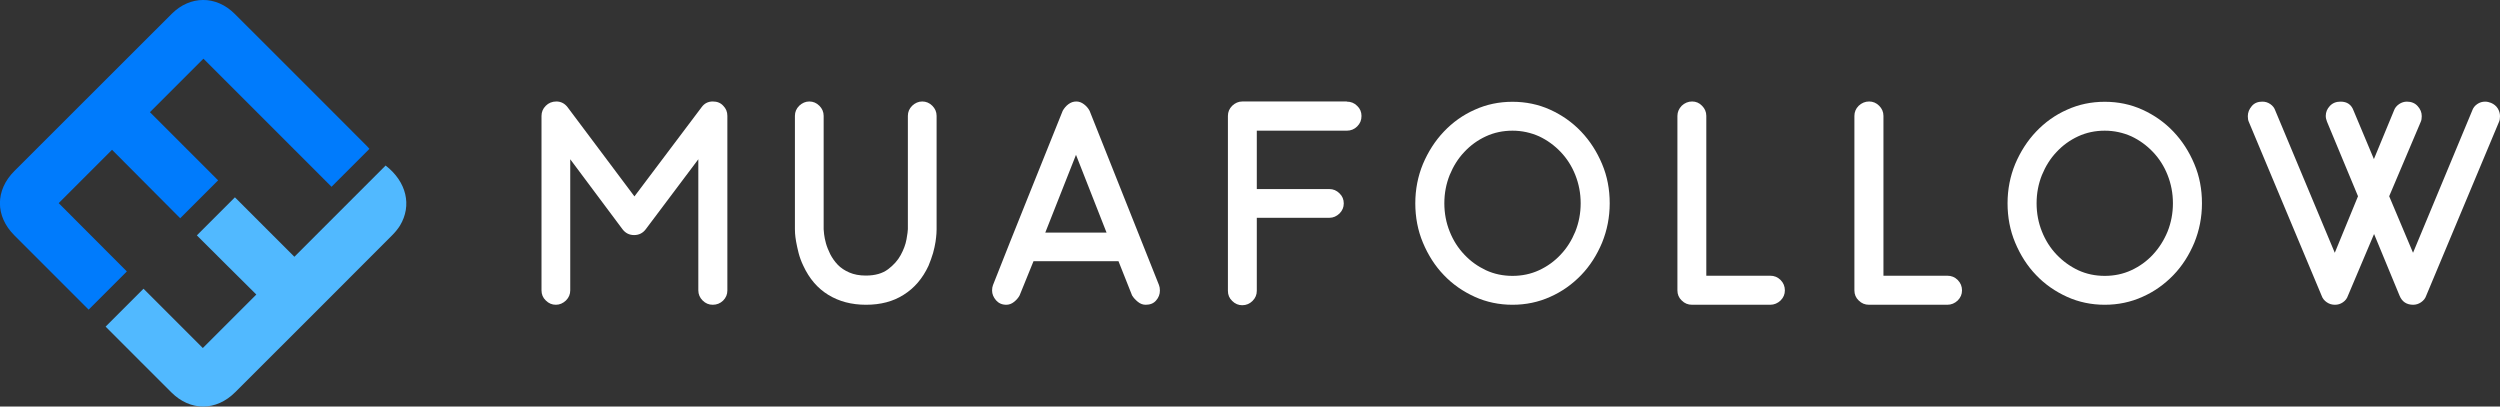
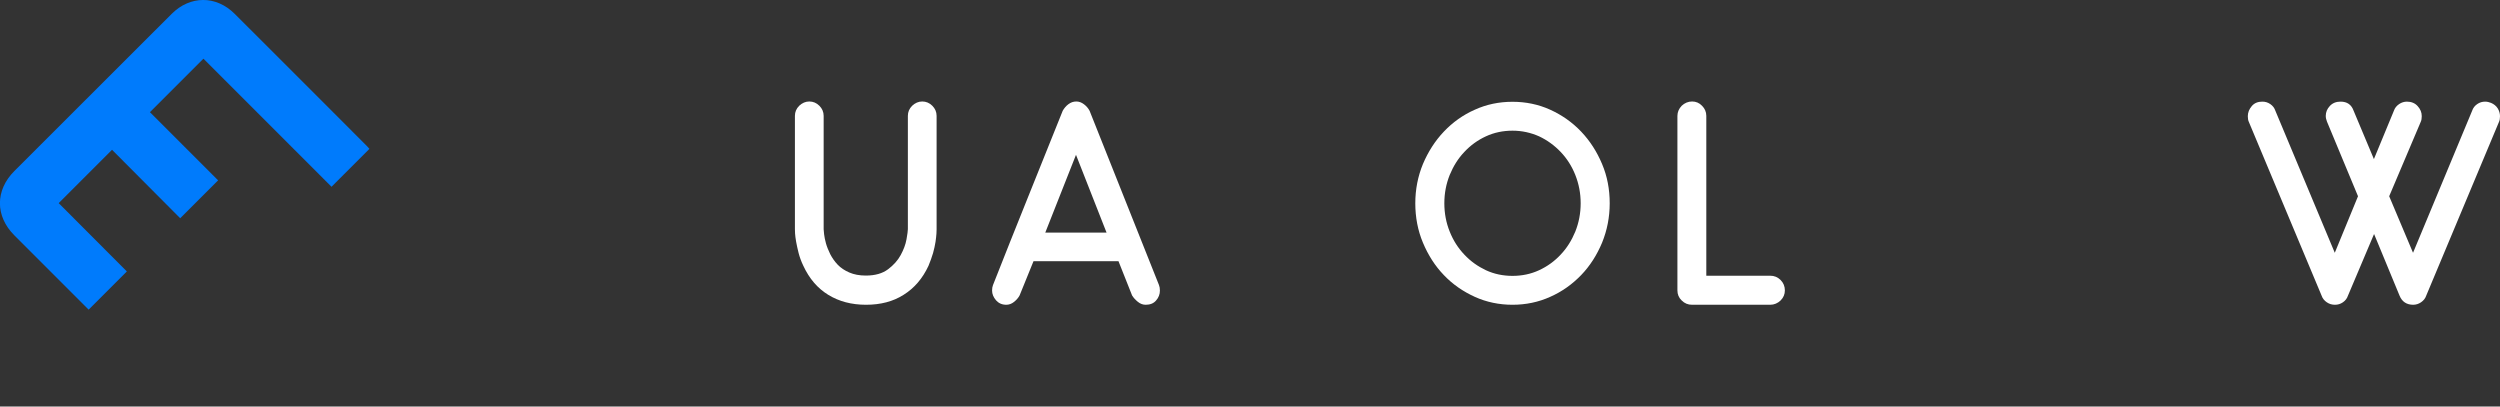
<svg xmlns="http://www.w3.org/2000/svg" version="1.1" id="Layer_1" x="0px" y="0px" viewBox="0 0 1635.7 266" style="enable-background:new 0 0 1635.7 266;" xml:space="preserve">
  <rect x="0" y="0" width="1635.7" height="266" fill="#333333" stroke="none" />
  <style type="text/css">
	.st0{fill:#007BFC;}
	.st1{fill:#51B9FF;}
	.st2{fill:#FFFFFF;}
</style>
  <g>
    <path class="st0" d="M241.7,97.4c-8.4,8.4-16.4,16.4-24.8,24.8c-28-28-55.9-55.9-83.8-83.8c-11.7,11.7-23.2,23.2-35,35   c14.9,14.9,29.7,29.7,44.6,44.6c-8.3,8.3-16.4,16.4-24.8,24.8C103.1,127.9,88.2,113,73.3,98c-11.8,11.8-23.2,23.2-34.9,34.9   C53.2,147.8,68,162.6,83,177.6c-8.4,8.4-16.5,16.5-25,25c-0.9-0.9-1.8-1.8-2.8-2.8C40,184.6,24.7,169.3,9.4,154   c-12.6-12.6-12.6-29.5,0-42.1C43.7,77.7,78,43.4,112.3,9.1C124.4-3,141.4-3.1,153.6,9.1c28.6,28.5,57.1,57.1,85.7,85.7   C240.1,95.5,240.8,96.4,241.7,97.4z" />
-     <path class="st1" d="M252.3,108.3c13.8,10.7,17.3,26.2,9.4,39.3c-1.4,2.2-3.1,4.3-5,6.2c-34.2,34.3-68.5,68.6-102.8,102.8   c-12.5,12.5-29.4,12.5-41.8,0.1c-13.5-13.4-26.9-26.9-40.4-40.4c-0.8-0.8-1.6-1.6-2.6-2.6c8.3-8.3,16.4-16.4,24.8-24.8   c12.9,12.9,25.7,25.7,38.8,38.8c11.7-11.7,23.2-23.2,35-35C154.8,180,141.9,167,128.8,154c8.5-8.5,16.6-16.6,24.9-24.9   c12.9,12.9,25.8,25.8,38.9,38.9C212.7,147.9,232.5,128.1,252.3,108.3z" />
  </g>
  <g>
-     <path class="st2" d="M466.3,199.4c-2.5,0-4.7-0.9-6.6-2.8c-1.8-1.8-2.8-4-2.8-6.6v-85.8l-34.4,45.8c-1.9,2.5-4.4,3.8-7.6,3.8   c-3.2,0-5.7-1.3-7.6-3.8l-34.2-45.8v85.8c0,2.5-0.9,4.7-2.8,6.6c-1.9,1.8-4.1,2.8-6.6,2.8c-2.5,0-4.7-0.9-6.6-2.8   c-1.9-1.8-2.8-4-2.8-6.6V75.8c0-2.5,0.9-4.7,2.8-6.6c1.8-1.8,4.1-2.8,6.9-2.8c3,0,5.5,1.3,7.4,3.8l43.7,58.3l43.9-58.3   c1.8-2.5,4.2-3.8,7.4-3.8c2.8,0,5.1,0.9,6.8,2.8c1.8,1.8,2.7,4,2.7,6.6v114.3c0,2.5-0.9,4.7-2.8,6.6   C471.2,198.5,469,199.4,466.3,199.4z" />
    <path class="st2" d="M566.6,199.4c-9.5,0-17.7-2.2-24.7-6.5c-7-4.3-12.4-10.6-16.3-19c-1.4-2.9-2.4-5.7-3.1-8.4   c-0.7-2.7-1.2-5.2-1.6-7.3c-0.4-2.2-0.6-4-0.7-5.4c-0.1-1.5-0.1-2.4-0.1-2.8V75.8c0-2.5,0.9-4.7,2.8-6.6c1.9-1.8,4.1-2.8,6.6-2.8   c2.5,0,4.7,0.9,6.6,2.8c1.8,1.8,2.8,4,2.8,6.6v74.2c0,0.5,0.1,1.6,0.3,3.3c0.2,1.7,0.6,3.7,1.2,5.9c0.6,2.2,1.6,4.6,2.8,7.1   c1.3,2.5,2.9,4.8,4.9,6.9c2,2.1,4.6,3.8,7.6,5.1c3,1.3,6.6,2,10.8,2c6.1,0,10.9-1.4,14.5-4.1c3.6-2.7,6.4-5.8,8.3-9.3   c1.9-3.5,3.2-6.9,3.8-10.3c0.6-3.4,0.9-5.6,0.9-6.7V75.8c0-2.5,0.9-4.7,2.8-6.6c1.9-1.8,4.1-2.8,6.6-2.8c2.5,0,4.7,0.9,6.6,2.8   c1.8,1.8,2.8,4,2.8,6.6v74.2c0,0.4,0,1.3-0.1,2.8c-0.1,1.5-0.3,3.3-0.6,5.4c-0.3,2.2-0.9,4.6-1.6,7.3c-0.8,2.7-1.8,5.5-3,8.4   c-3.9,8.4-9.4,14.7-16.3,19C584.3,197.3,576.1,199.4,566.6,199.4z" />
    <path class="st2" d="M758.3,186.5c0.4,1,0.6,2.2,0.6,3.6c0,2.4-0.8,4.6-2.5,6.5c-1.6,1.9-3.9,2.8-6.8,2.8c-1.8,0-3.5-0.6-5.1-1.9   c-1.6-1.3-2.9-2.7-3.8-4.2l-8.9-22.4h-55.6l-9.1,22.4c-0.8,1.5-2,2.9-3.6,4.2c-1.6,1.3-3.4,1.9-5.1,1.9c-2.8,0-5-1-6.7-2.9   c-1.7-2-2.6-4.1-2.6-6.4c0-1.4,0.2-2.6,0.6-3.6c7.2-18.4,14.8-37.3,22.7-57c7.9-19.6,15.5-38.6,22.9-57c0.9-1.6,2.1-3.1,3.7-4.3   c1.6-1.2,3.3-1.8,5.2-1.8c1.8,0,3.4,0.6,5,1.8c1.6,1.2,2.8,2.6,3.7,4.3L758.3,186.5z M724,152.2L704,101.3l-20.1,50.9H724z" />
-     <path class="st2" d="M881.2,66.5c2.7,0,4.9,0.9,6.8,2.8c1.9,1.8,2.8,4,2.8,6.6c0,2.7-0.9,4.9-2.8,6.8c-1.9,1.9-4.2,2.8-6.8,2.8   h-58.9v38.2h47.5c2.5,0,4.7,0.9,6.6,2.8c1.9,1.8,2.8,4,2.8,6.6c0,2.5-0.9,4.7-2.8,6.6c-1.9,1.8-4.1,2.8-6.6,2.8h-47.5v47.8   c0,2.5-0.9,4.7-2.8,6.6c-1.8,1.8-4.1,2.8-6.7,2.8c-2.5,0-4.7-0.9-6.6-2.8c-1.9-1.8-2.8-4-2.8-6.6V75.8c0-2.5,0.9-4.7,2.8-6.6   c1.9-1.8,4.1-2.8,6.6-2.8H881.2z" />
    <path class="st2" d="M989.6,199.4c-8.7,0-17-1.7-24.7-5.2c-7.7-3.5-14.5-8.2-20.2-14.2c-5.8-6-10.3-13.1-13.7-21.2   c-3.4-8.1-5-16.7-5-25.8s1.7-17.7,5-25.7c3.4-8,7.9-15.1,13.7-21.2c5.8-6.1,12.5-10.9,20.2-14.3c7.7-3.5,15.9-5.2,24.7-5.2   c8.7,0,17,1.7,24.7,5.2c7.7,3.5,14.5,8.3,20.2,14.3c5.8,6.1,10.3,13.1,13.7,21.2c3.4,8,5,16.6,5,25.7s-1.7,17.7-5,25.8   c-3.4,8.1-7.9,15.2-13.7,21.2c-5.8,6-12.5,10.8-20.2,14.2C1006.6,197.7,998.3,199.4,989.6,199.4z M989.6,85.5   c-6.2,0-12,1.2-17.4,3.7c-5.4,2.5-10.1,5.9-14.1,10.2c-4.1,4.3-7.2,9.3-9.6,15.1c-2.3,5.8-3.5,11.9-3.5,18.5   c0,6.6,1.2,12.8,3.5,18.5c2.3,5.8,5.5,10.8,9.6,15.1c4,4.3,8.8,7.7,14.1,10.2c5.4,2.5,11.2,3.7,17.4,3.7c6.2,0,12-1.2,17.4-3.7   c5.4-2.5,10.1-5.9,14.1-10.2c4.1-4.3,7.2-9.3,9.6-15.1c2.3-5.8,3.5-11.9,3.5-18.5c0-6.6-1.2-12.7-3.5-18.5   c-2.3-5.8-5.5-10.8-9.6-15.1c-4.1-4.3-8.8-7.7-14.1-10.2C1001.6,86.8,995.8,85.5,989.6,85.5z" />
    <path class="st2" d="M1107.1,199.4c-2.7,0-4.9-0.9-6.8-2.8c-1.9-1.8-2.8-4-2.8-6.6V75.8c0-2.5,1-4.7,2.8-6.6   c1.9-1.8,4.2-2.8,6.8-2.8c2.5,0,4.7,0.9,6.5,2.8c1.8,1.8,2.8,4,2.8,6.6v104.6h41.8c2.7,0,4.9,0.9,6.8,2.8c1.9,1.9,2.8,4.2,2.8,6.8   c0,2.5-0.9,4.7-2.8,6.6c-1.9,1.8-4.2,2.8-6.8,2.8H1107.1z" />
-     <path class="st2" d="M1222.9,199.4c-2.7,0-4.9-0.9-6.8-2.8c-1.9-1.8-2.8-4-2.8-6.6V75.8c0-2.5,0.9-4.7,2.8-6.6   c1.9-1.8,4.2-2.8,6.8-2.8c2.5,0,4.7,0.9,6.6,2.8c1.8,1.8,2.8,4,2.8,6.6v104.6h41.8c2.7,0,4.9,0.9,6.8,2.8c1.9,1.9,2.8,4.2,2.8,6.8   c0,2.5-0.9,4.7-2.8,6.6c-1.9,1.8-4.2,2.8-6.8,2.8H1222.9z" />
-     <path class="st2" d="M1377.1,199.4c-8.7,0-17-1.7-24.7-5.2c-7.7-3.5-14.5-8.2-20.2-14.2c-5.8-6-10.3-13.1-13.7-21.2   c-3.4-8.1-5-16.7-5-25.8s1.7-17.7,5-25.7c3.4-8,7.9-15.1,13.7-21.2c5.8-6.1,12.5-10.9,20.2-14.3c7.7-3.5,15.9-5.2,24.7-5.2   s17,1.7,24.7,5.2c7.7,3.5,14.5,8.3,20.2,14.3c5.8,6.1,10.3,13.1,13.7,21.2c3.4,8,5,16.6,5,25.7s-1.7,17.7-5,25.8   c-3.4,8.1-7.9,15.2-13.7,21.2c-5.8,6-12.5,10.8-20.2,14.2C1394.1,197.7,1385.8,199.4,1377.1,199.4z M1377.1,85.5   c-6.2,0-12,1.2-17.4,3.7c-5.4,2.5-10.1,5.9-14.1,10.2c-4.1,4.3-7.2,9.3-9.6,15.1c-2.3,5.8-3.5,11.9-3.5,18.5   c0,6.6,1.2,12.8,3.5,18.5c2.3,5.8,5.5,10.8,9.6,15.1c4.1,4.3,8.8,7.7,14.1,10.2c5.4,2.5,11.2,3.7,17.4,3.7c6.2,0,12-1.2,17.4-3.7   c5.4-2.5,10.1-5.9,14.1-10.2c4-4.3,7.2-9.3,9.6-15.1c2.3-5.8,3.5-11.9,3.5-18.5c0-6.6-1.2-12.7-3.5-18.5   c-2.3-5.8-5.5-10.8-9.6-15.1c-4.1-4.3-8.8-7.7-14.1-10.2C1389.1,86.8,1383.3,85.5,1377.1,85.5z" />
    <path class="st2" d="M1629.8,67.3c1.9,0.8,3.4,2,4.4,3.6c1,1.6,1.5,3.4,1.5,5.1c0,1.5-0.2,2.7-0.6,3.6l-47.7,113.9   c-0.6,1.8-1.8,3.2-3.4,4.3c-1.6,1.1-3.4,1.6-5.1,1.6c-4.3,0-7.3-2-8.9-5.9l-16.7-40.4l-17.1,40.4c-0.6,1.8-1.7,3.2-3.3,4.3   c-1.6,1.1-3.3,1.6-5.2,1.6c-1.9,0-3.7-0.5-5.3-1.6c-1.6-1.1-2.8-2.5-3.4-4.3l-47.7-113.9c-0.4-0.9-0.6-2.1-0.6-3.6   c0-2.4,0.9-4.6,2.6-6.6c1.7-2,4-2.9,6.9-2.9c1.9,0,3.6,0.5,5.2,1.6c1.6,1.1,2.7,2.5,3.3,4.3l38.9,93l15.2-37l-20.3-48.8   c-0.5-1.3-0.8-2.5-0.8-3.8c0-2.4,0.9-4.6,2.7-6.5c1.8-1.9,4.1-2.8,7-2.8c4.3,0,7.1,2,8.5,5.9l13.3,31.7l13.1-31.7   c0.6-1.8,1.8-3.2,3.4-4.3c1.6-1.1,3.4-1.6,5.1-1.6c2.9,0,5.3,1,7,2.9c1.8,2,2.7,4.1,2.7,6.6c0,1.5-0.2,2.7-0.6,3.6l-20.7,48.8   l15.6,37l38.7-93c0.6-1.8,1.7-3.2,3.3-4.3c1.6-1.1,3.3-1.6,5.2-1.6C1627.3,66.5,1628.5,66.8,1629.8,67.3z" />
  </g>
</svg>